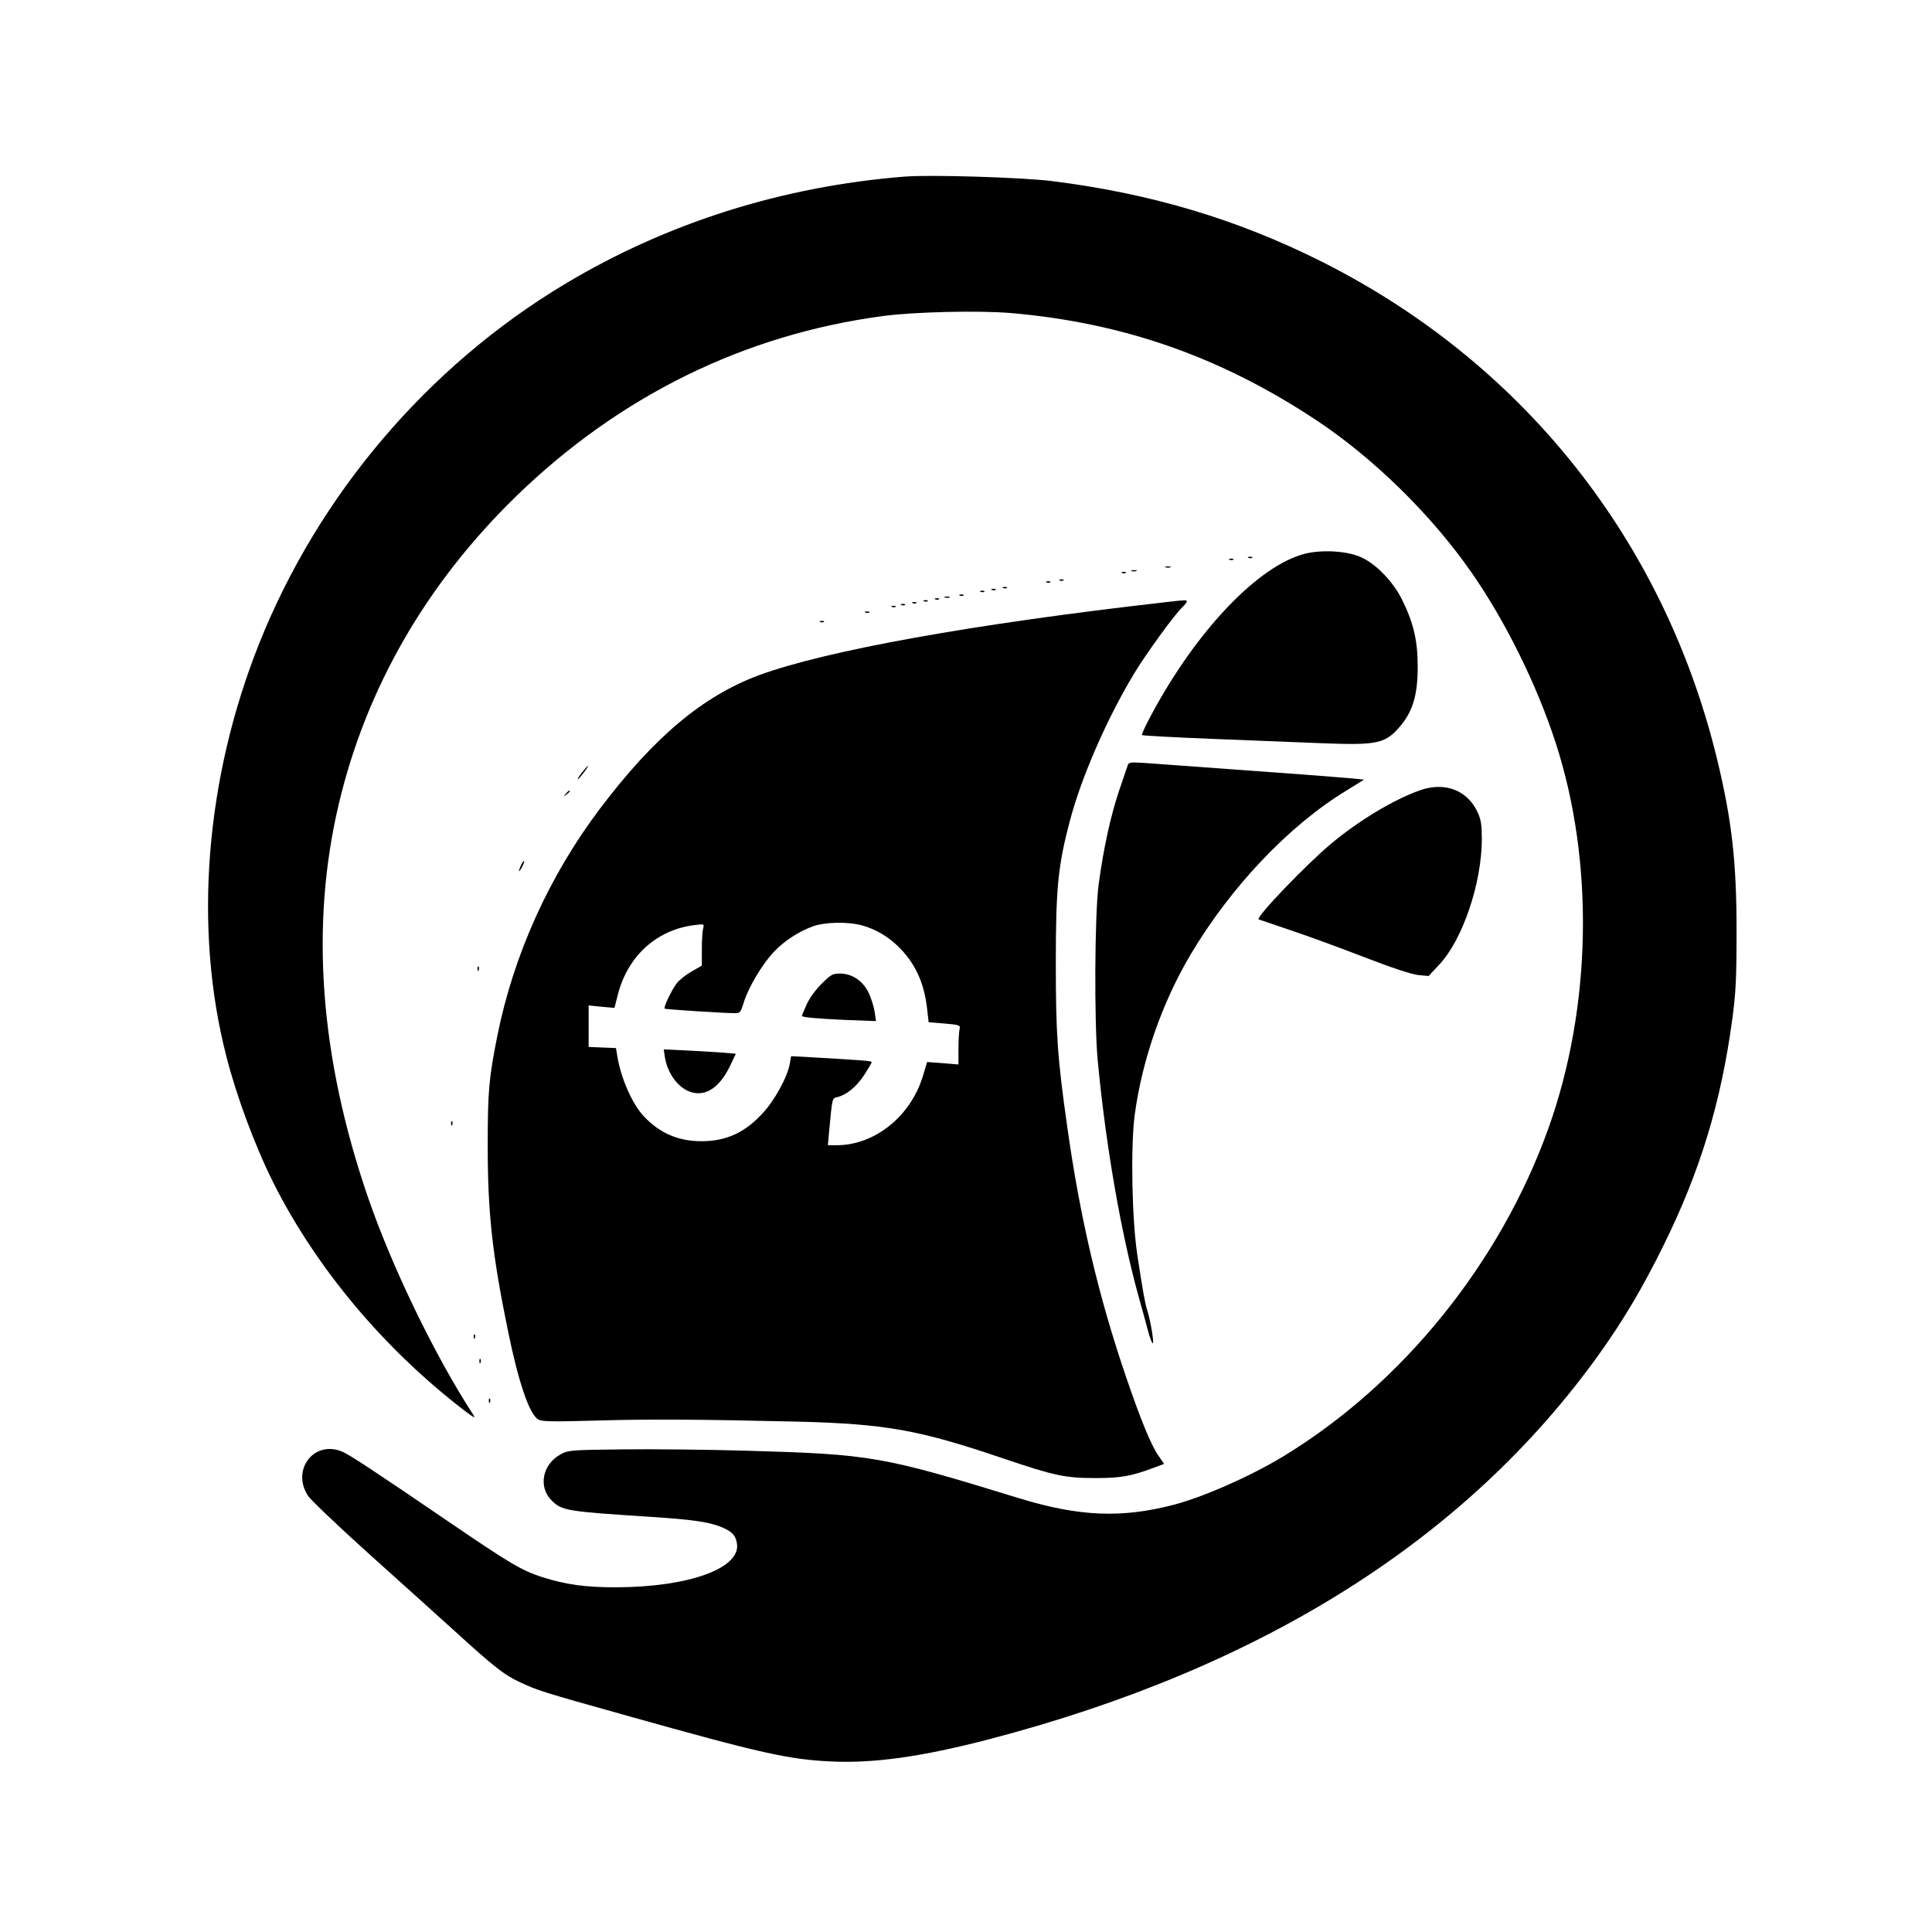
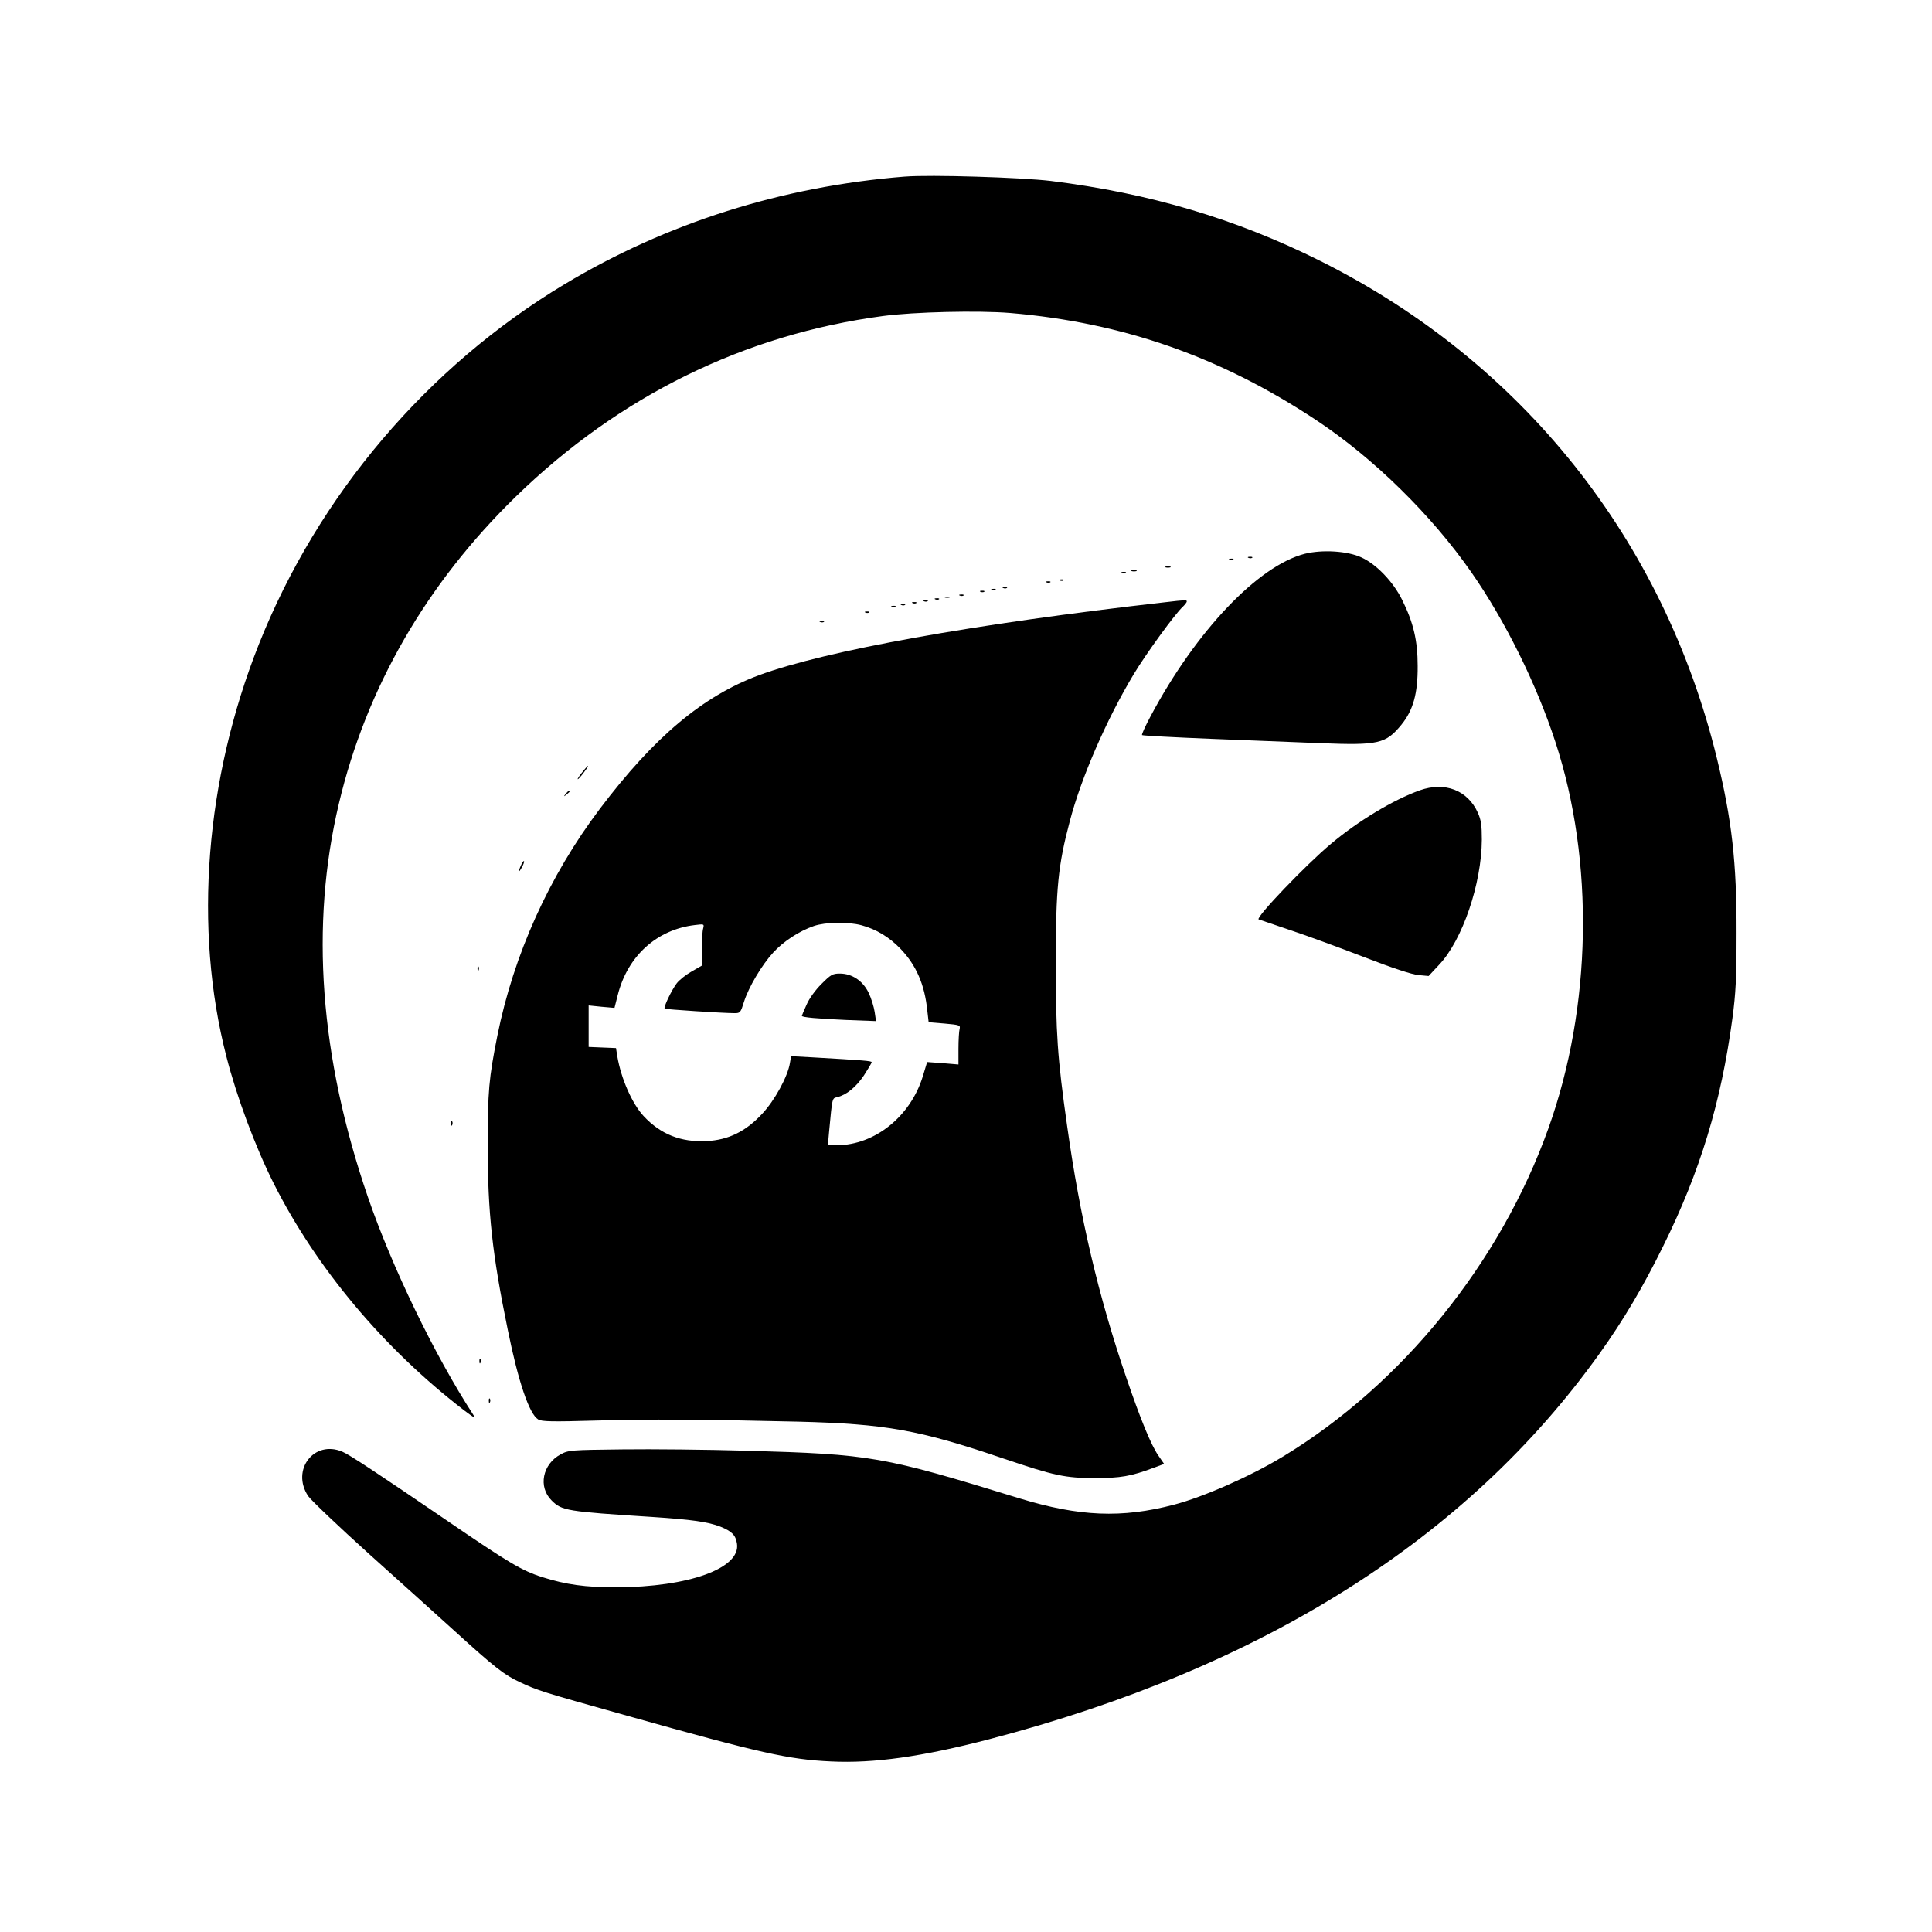
<svg xmlns="http://www.w3.org/2000/svg" version="1.0" width="1024pt" height="1024pt" viewBox="0 0 1024 1024" preserveAspectRatio="xMidYMid meet">
  <g transform="translate(0,1024) scale(0.1,-0.1)" fill="#000000" stroke="none">
    <path d="M4795 9304 c-651 -52 -1262 -246 -1802 -570 -728 -437 -1307 -1119 -1621 -1909 -284 -715 -347 -1506 -172 -2185 54 -212 153 -478 250 -671 227 -451 585 -878 1011 -1205 52 -39 61 -44 47 -22 -204 314 -430 781 -558 1153 -255 743 -307 1440 -154 2085 145 614 465 1168 940 1630 548 532 1209 857 1944 955 165 22 506 30 675 16 597 -51 1114 -232 1620 -567 304 -201 612 -503 824 -808 179 -257 344 -590 445 -899 207 -633 193 -1404 -37 -2047 -255 -713 -774 -1356 -1407 -1740 -173 -105 -421 -214 -577 -255 -278 -73 -503 -63 -818 33 -729 224 -783 234 -1450 253 -203 6 -498 9 -655 7 -275 -3 -287 -4 -328 -26 -97 -52 -121 -173 -48 -245 54 -54 79 -58 531 -87 212 -14 296 -26 362 -51 62 -25 82 -45 89 -90 21 -131 -255 -231 -641 -232 -163 0 -265 14 -391 54 -108 34 -179 77 -504 299 -371 253 -519 351 -556 366 -150 63 -272 -97 -181 -235 15 -22 161 -161 324 -308 164 -147 368 -331 453 -408 210 -191 263 -233 346 -271 97 -45 105 -48 569 -178 705 -198 857 -232 1080 -242 225 -11 481 25 835 117 1452 379 2537 1064 3238 2045 128 179 231 354 337 569 197 398 307 762 367 1207 18 135 22 213 22 453 1 374 -25 600 -104 925 -283 1161 -1032 2101 -2100 2636 -448 224 -906 360 -1430 425 -159 19 -640 34 -775 23z" />
    <path d="M6916 7305 c-247 -63 -576 -408 -816 -858 -29 -54 -50 -100 -47 -103 2 -3 168 -12 368 -20 200 -8 461 -18 580 -23 305 -12 344 -3 426 97 63 77 88 166 87 312 0 134 -22 229 -82 350 -47 96 -137 190 -217 226 -73 34 -207 42 -299 19z" />
    <path d="M6618 7283 c7 -3 16 -2 19 1 4 3 -2 6 -13 5 -11 0 -14 -3 -6 -6z" />
    <path d="M6518 7273 c7 -3 16 -2 19 1 4 3 -2 6 -13 5 -11 0 -14 -3 -6 -6z" />
    <path d="M6178 7233 c6 -2 18 -2 25 0 6 3 1 5 -13 5 -14 0 -19 -2 -12 -5z" />
    <path d="M5998 7213 c6 -2 18 -2 25 0 6 3 1 5 -13 5 -14 0 -19 -2 -12 -5z" />
    <path d="M5948 7203 c7 -3 16 -2 19 1 4 3 -2 6 -13 5 -11 0 -14 -3 -6 -6z" />
    <path d="M5618 7163 c7 -3 16 -2 19 1 4 3 -2 6 -13 5 -11 0 -14 -3 -6 -6z" />
    <path d="M5548 7153 c7 -3 16 -2 19 1 4 3 -2 6 -13 5 -11 0 -14 -3 -6 -6z" />
    <path d="M5318 7123 c7 -3 16 -2 19 1 4 3 -2 6 -13 5 -11 0 -14 -3 -6 -6z" />
    <path d="M5258 7113 c7 -3 16 -2 19 1 4 3 -2 6 -13 5 -11 0 -14 -3 -6 -6z" />
    <path d="M5198 7103 c7 -3 16 -2 19 1 4 3 -2 6 -13 5 -11 0 -14 -3 -6 -6z" />
    <path d="M5088 7083 c7 -3 16 -2 19 1 4 3 -2 6 -13 5 -11 0 -14 -3 -6 -6z" />
    <path d="M5008 7073 c6 -2 18 -2 25 0 6 3 1 5 -13 5 -14 0 -19 -2 -12 -5z" />
    <path d="M4958 7063 c7 -3 16 -2 19 1 4 3 -2 6 -13 5 -11 0 -14 -3 -6 -6z" />
    <path d="M4898 7053 c7 -3 16 -2 19 1 4 3 -2 6 -13 5 -11 0 -14 -3 -6 -6z" />
    <path d="M6175 7048 c-1014 -115 -1798 -256 -2153 -387 -296 -110 -554 -326 -842 -707 -269 -356 -458 -775 -544 -1204 -45 -226 -51 -292 -51 -585 0 -351 24 -573 106 -972 56 -277 114 -447 161 -476 19 -12 71 -13 318 -6 276 8 547 6 1060 -6 464 -12 640 -43 1087 -195 272 -92 329 -104 488 -104 133 0 189 9 311 55 l54 20 -31 45 c-39 57 -94 191 -170 414 -147 430 -245 847 -313 1332 -52 366 -60 492 -60 868 0 393 12 513 74 747 60 230 194 538 338 778 66 110 221 323 261 359 11 11 21 23 21 28 0 9 -3 9 -115 -4z m-1609 -1712 c78 -21 148 -63 208 -126 82 -86 127 -188 141 -327 l7 -61 85 -7 c80 -7 84 -9 79 -29 -3 -11 -6 -59 -6 -105 l0 -83 -83 7 -83 6 -23 -76 c-65 -212 -254 -364 -455 -365 l-48 0 6 68 c18 190 16 180 44 187 49 12 99 53 141 115 22 34 41 66 41 70 0 7 -39 10 -316 26 l-111 6 -6 -35 c-11 -72 -81 -200 -147 -270 -87 -94 -179 -139 -294 -145 -137 -7 -245 36 -335 133 -61 66 -119 198 -139 316 l-7 44 -73 3 -72 3 0 110 0 110 68 -7 69 -6 17 67 c52 208 207 348 409 372 49 6 50 6 44 -18 -4 -13 -7 -63 -7 -111 l0 -86 -54 -31 c-30 -17 -66 -45 -80 -64 -27 -36 -70 -126 -63 -133 4 -4 311 -24 372 -24 28 0 31 4 48 59 25 79 94 195 155 262 55 60 138 114 216 141 62 21 180 23 252 4z" />
    <path d="M4354 5025 c-32 -32 -65 -77 -79 -110 -14 -31 -25 -57 -25 -59 0 -8 79 -15 234 -22 l159 -6 -7 48 c-4 27 -18 73 -32 102 -31 64 -88 102 -153 102 -38 0 -48 -6 -97 -55z" />
-     <path d="M3524 4637 c15 -91 74 -168 144 -187 79 -21 152 32 207 152 l25 53 -83 7 c-45 3 -131 8 -191 11 l-108 5 6 -41z" />
    <path d="M4838 7043 c7 -3 16 -2 19 1 4 3 -2 6 -13 5 -11 0 -14 -3 -6 -6z" />
    <path d="M4778 7033 c7 -3 16 -2 19 1 4 3 -2 6 -13 5 -11 0 -14 -3 -6 -6z" />
    <path d="M4728 7023 c7 -3 16 -2 19 1 4 3 -2 6 -13 5 -11 0 -14 -3 -6 -6z" />
    <path d="M4588 6993 c7 -3 16 -2 19 1 4 3 -2 6 -13 5 -11 0 -14 -3 -6 -6z" />
    <path d="M4348 6943 c7 -3 16 -2 19 1 4 3 -2 6 -13 5 -11 0 -14 -3 -6 -6z" />
-     <path d="M5977 6183 c-3 -10 -24 -71 -46 -135 -44 -131 -82 -303 -108 -496 -21 -159 -24 -726 -5 -932 43 -453 123 -914 218 -1256 20 -71 43 -155 51 -186 9 -32 19 -58 23 -58 8 0 -12 121 -29 174 -12 36 -24 104 -52 288 -30 192 -37 578 -15 748 39 289 144 594 296 850 212 358 522 685 825 869 l95 59 -62 6 c-35 3 -153 13 -263 21 -219 16 -700 51 -836 61 -78 5 -87 4 -92 -13z" />
    <path d="M3099 6163 c-29 -35 -41 -53 -36 -53 2 0 17 16 31 35 28 36 31 49 5 18z" />
    <path d="M7525 6051 c-140 -50 -326 -162 -470 -283 -131 -109 -401 -391 -384 -401 2 -1 74 -25 159 -54 85 -28 263 -93 395 -144 155 -60 259 -94 293 -97 l54 -5 56 60 c123 130 225 429 226 663 0 76 -4 104 -21 142 -54 120 -175 166 -308 119z" />
    <path d="M2999 6033 c-13 -16 -12 -17 4 -4 9 7 17 15 17 17 0 8 -8 3 -21 -13z" />
    <path d="M2762 5655 c-17 -37 -14 -45 4 -12 9 16 14 31 11 33 -2 2 -9 -7 -15 -21z" />
    <path d="M2531 5104 c0 -11 3 -14 6 -6 3 7 2 16 -1 19 -3 4 -6 -2 -5 -13z" />
    <path d="M2391 4284 c0 -11 3 -14 6 -6 3 7 2 16 -1 19 -3 4 -6 -2 -5 -13z" />
-     <path d="M2511 3154 c0 -11 3 -14 6 -6 3 7 2 16 -1 19 -3 4 -6 -2 -5 -13z" />
    <path d="M2541 3024 c0 -11 3 -14 6 -6 3 7 2 16 -1 19 -3 4 -6 -2 -5 -13z" />
    <path d="M2591 2814 c0 -11 3 -14 6 -6 3 7 2 16 -1 19 -3 4 -6 -2 -5 -13z" />
  </g>
</svg>